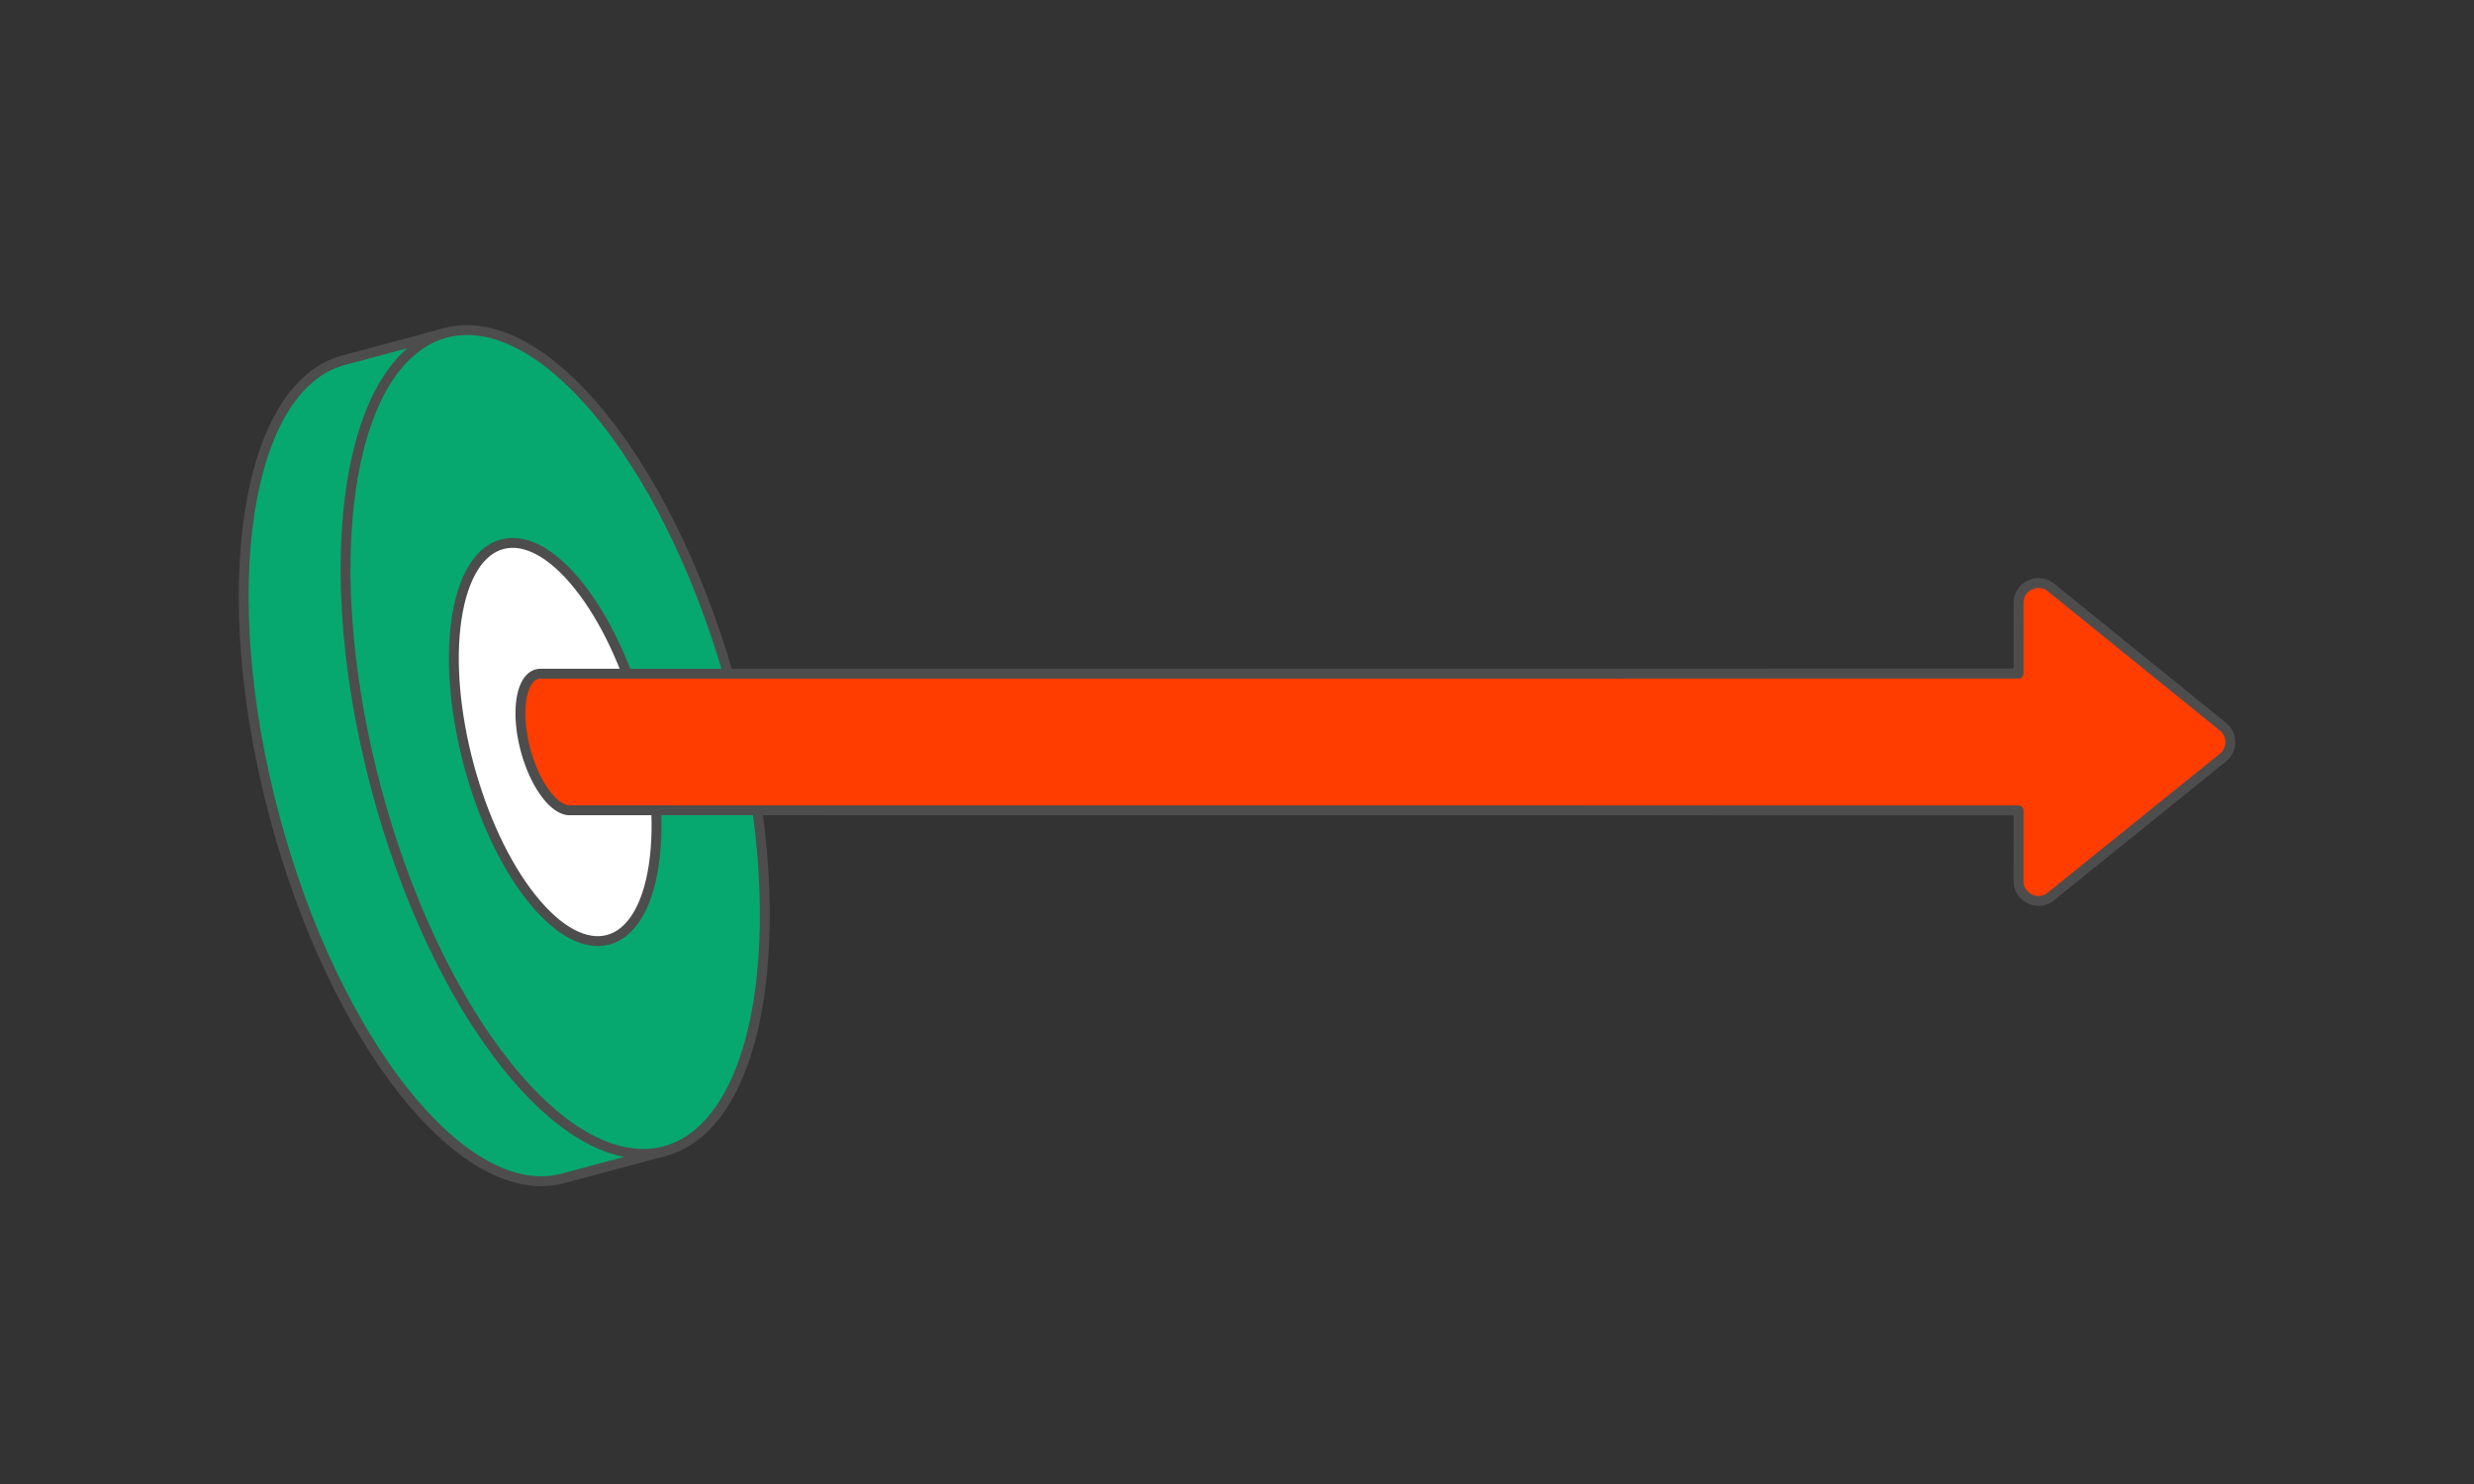
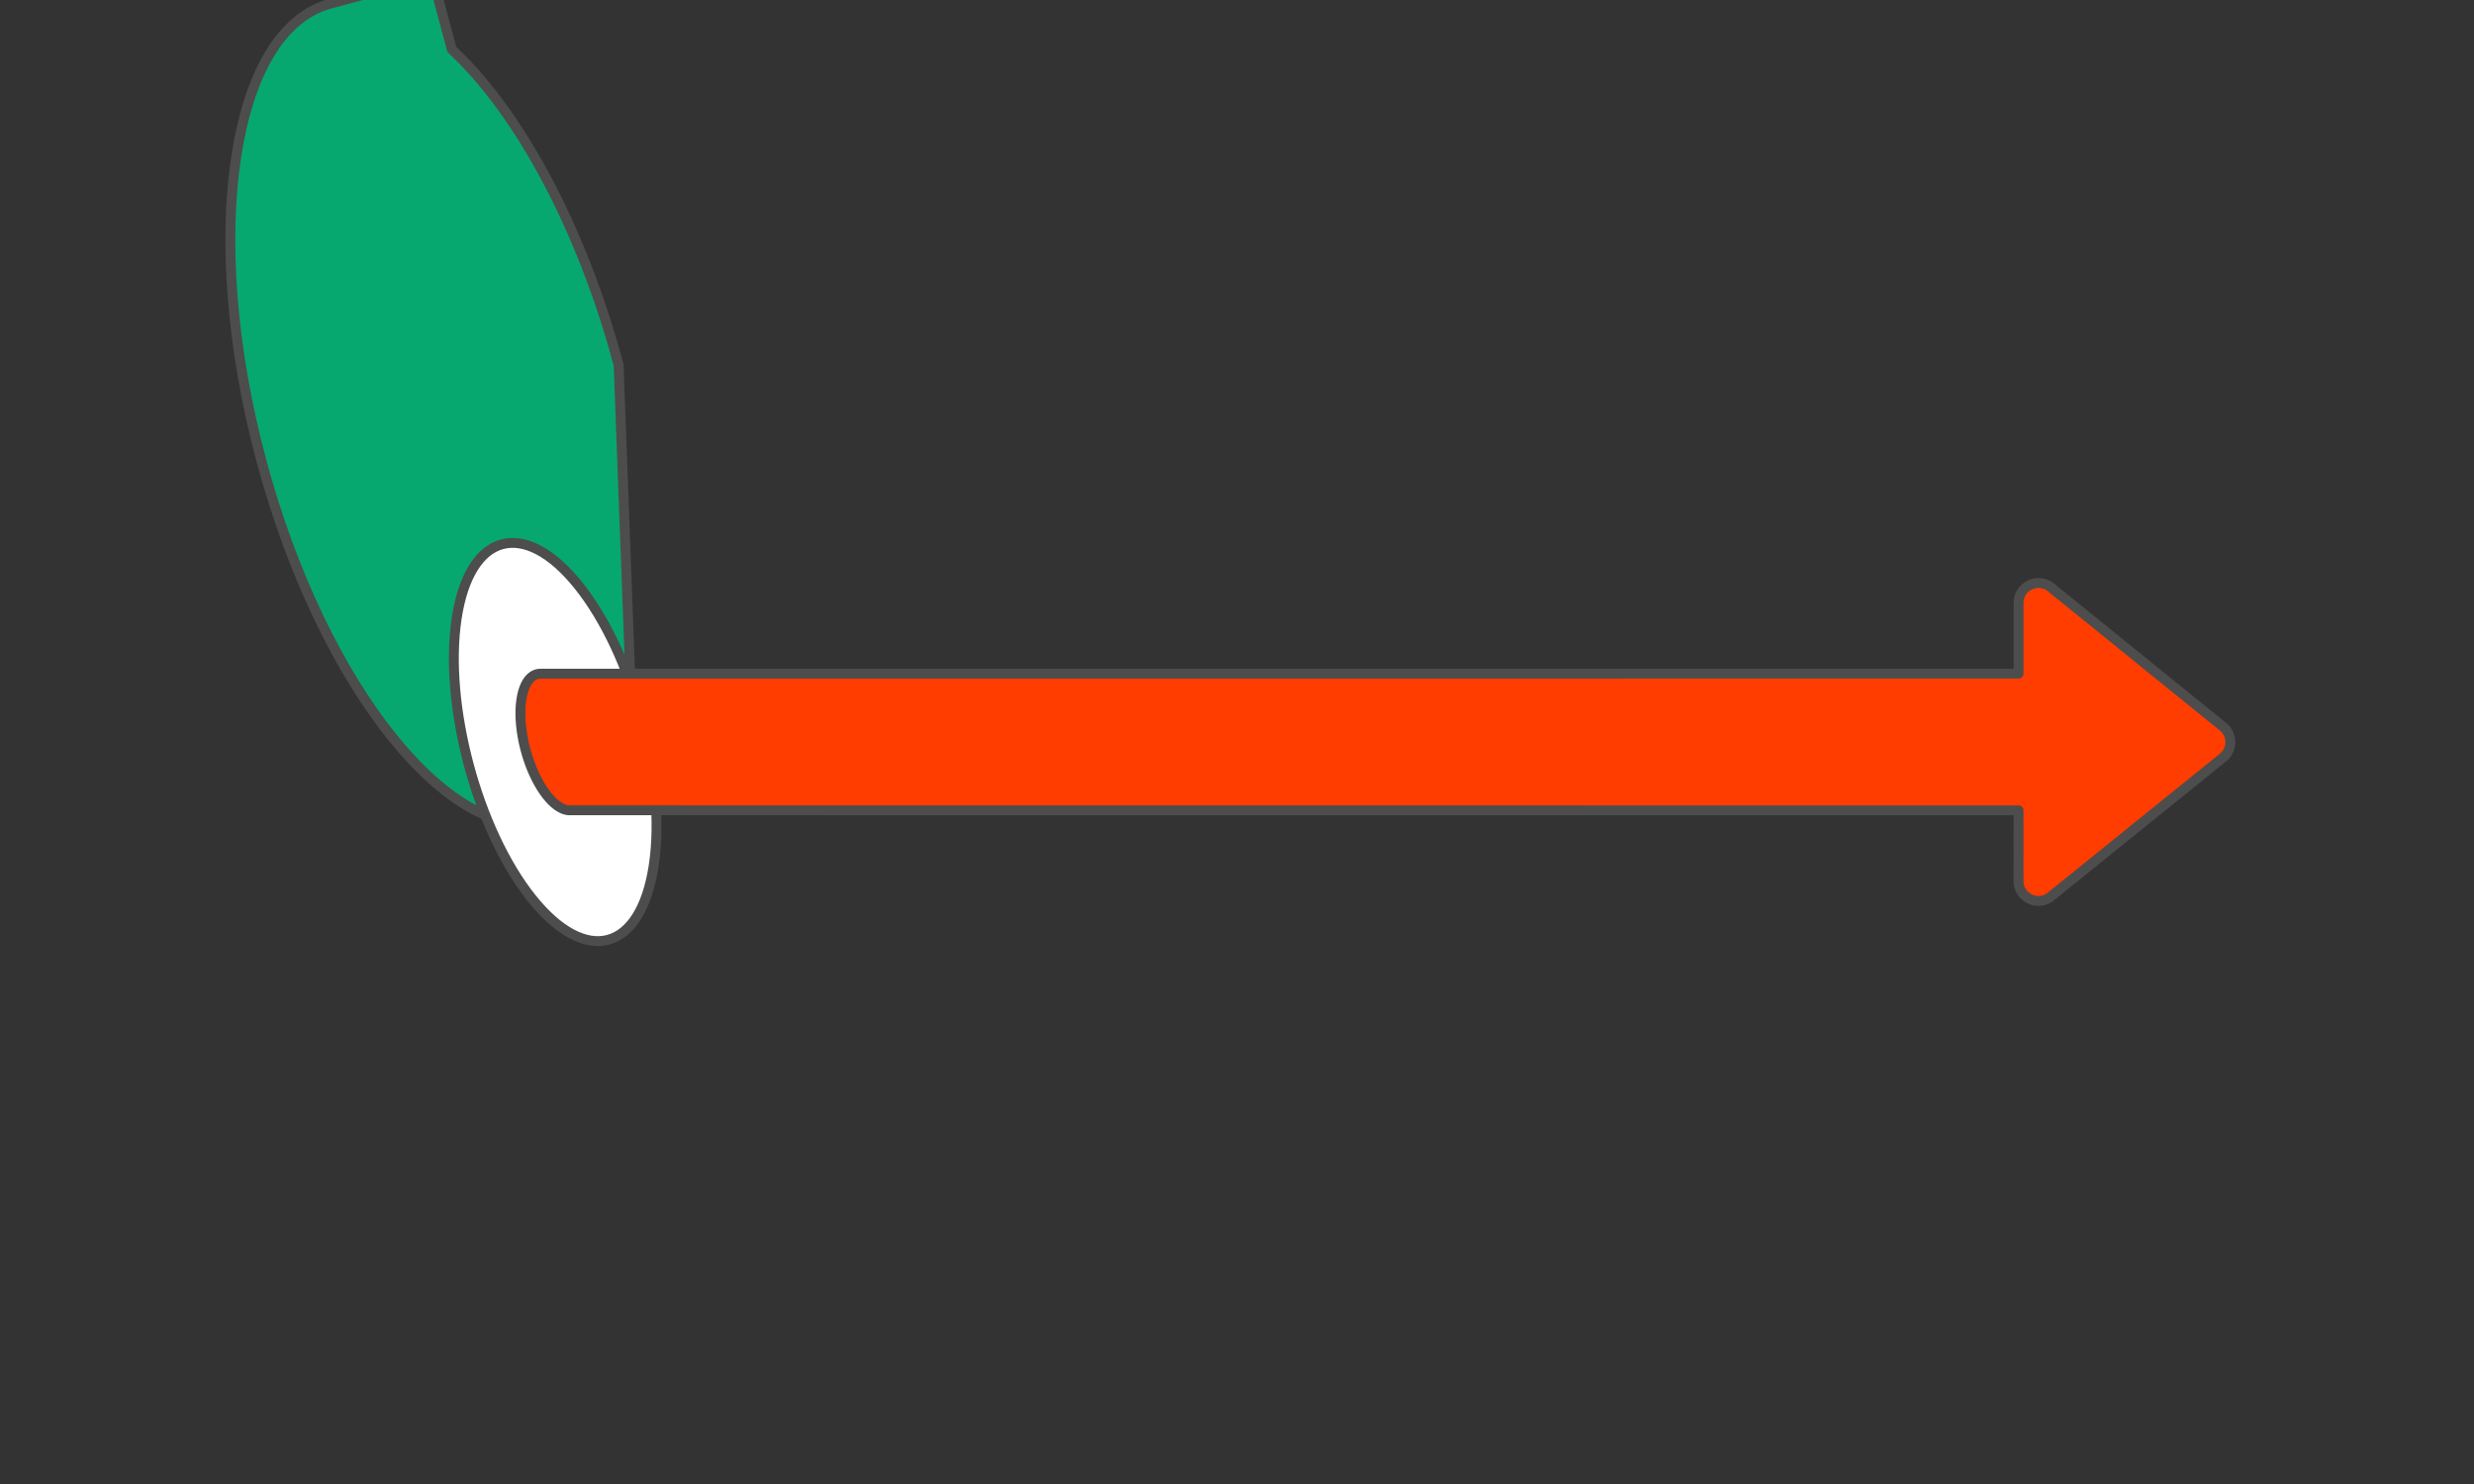
<svg xmlns="http://www.w3.org/2000/svg" width="500" height="300" viewBox="0 0 159.095 95.457" shape-rendering="geometricPrecision" image-rendering="optimizeQuality" fill-rule="evenodd" stroke="#4d4d4d" stroke-width=".636" stroke-linejoin="round" stroke-miterlimit="2.613">
  <rect x="0" y="0" width="159.095" height="95.457" fill="#333333" stroke="none" />
  <g fill="#07a870">
-     <path d="M40.637 46.407c2.399 8.952 2.565 17.382.857 22.935l1.26 4.702-6.552 1.755c-6.344 1.7-14.644-8.704-18.538-23.237s-1.908-27.693 4.435-29.393l6.553-1.756 1.26 4.702c4.255 3.955 8.326 11.339 10.725 20.292z" />
-     <path d="M48.811 64.159c-1.732 11.478-9.005 13.427-16.245 4.353s-11.704-25.736-9.971-37.214S31.6 17.871 38.84 26.945s11.703 25.736 9.971 37.214z" />
+     <path d="M40.637 46.407l1.26 4.702-6.552 1.755c-6.344 1.7-14.644-8.704-18.538-23.237s-1.908-27.693 4.435-29.393l6.553-1.756 1.26 4.702c4.255 3.955 8.326 11.339 10.725 20.292z" />
  </g>
  <path d="M42.039 55.671c-.837 5.549-4.353 6.491-7.852 2.104s-5.658-12.44-4.821-17.989 4.354-6.491 7.853-2.104 5.658 12.44 4.82 17.989z" fill="#fff" />
  <path d="M36.583 52.121c-.426-.026-.914-.335-1.4-.945-1.201-1.505-1.942-4.269-1.654-6.173.164-1.089.629-1.66 1.222-1.668l95.056-.005.001-4.547c.001-1.13 1.35-1.691 2.158-.936l10.982 8.892a1.28 1.28 0 0 1-.015 2.005l-11.055 8.927c-.837.676-2.074.057-2.073-.997l.002-4.547c-31.079 0-62.146-.005-93.224-.006z" fill="#ff3d00" fill-rule="nonzero" />
</svg>